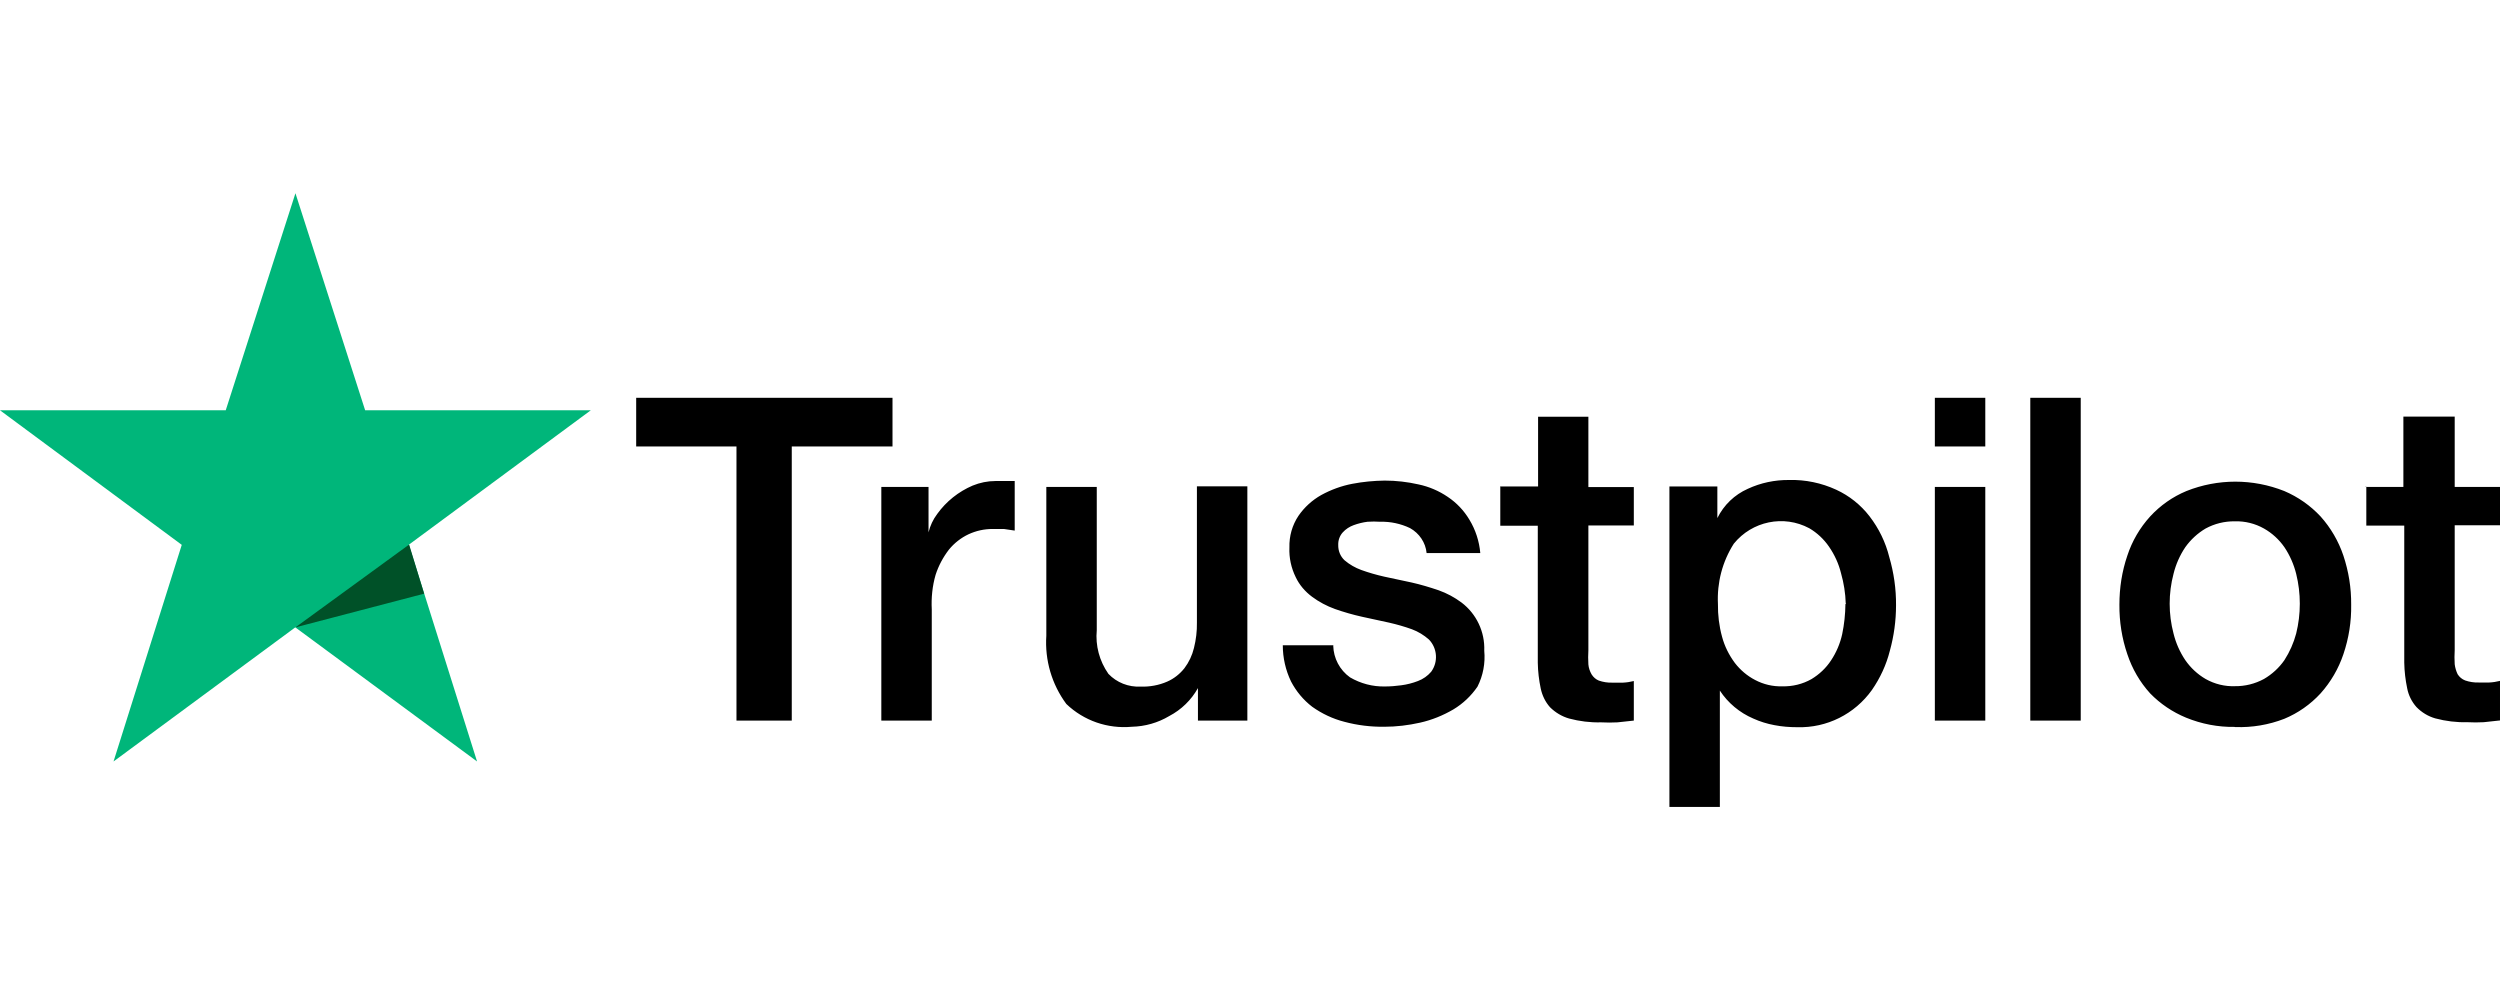
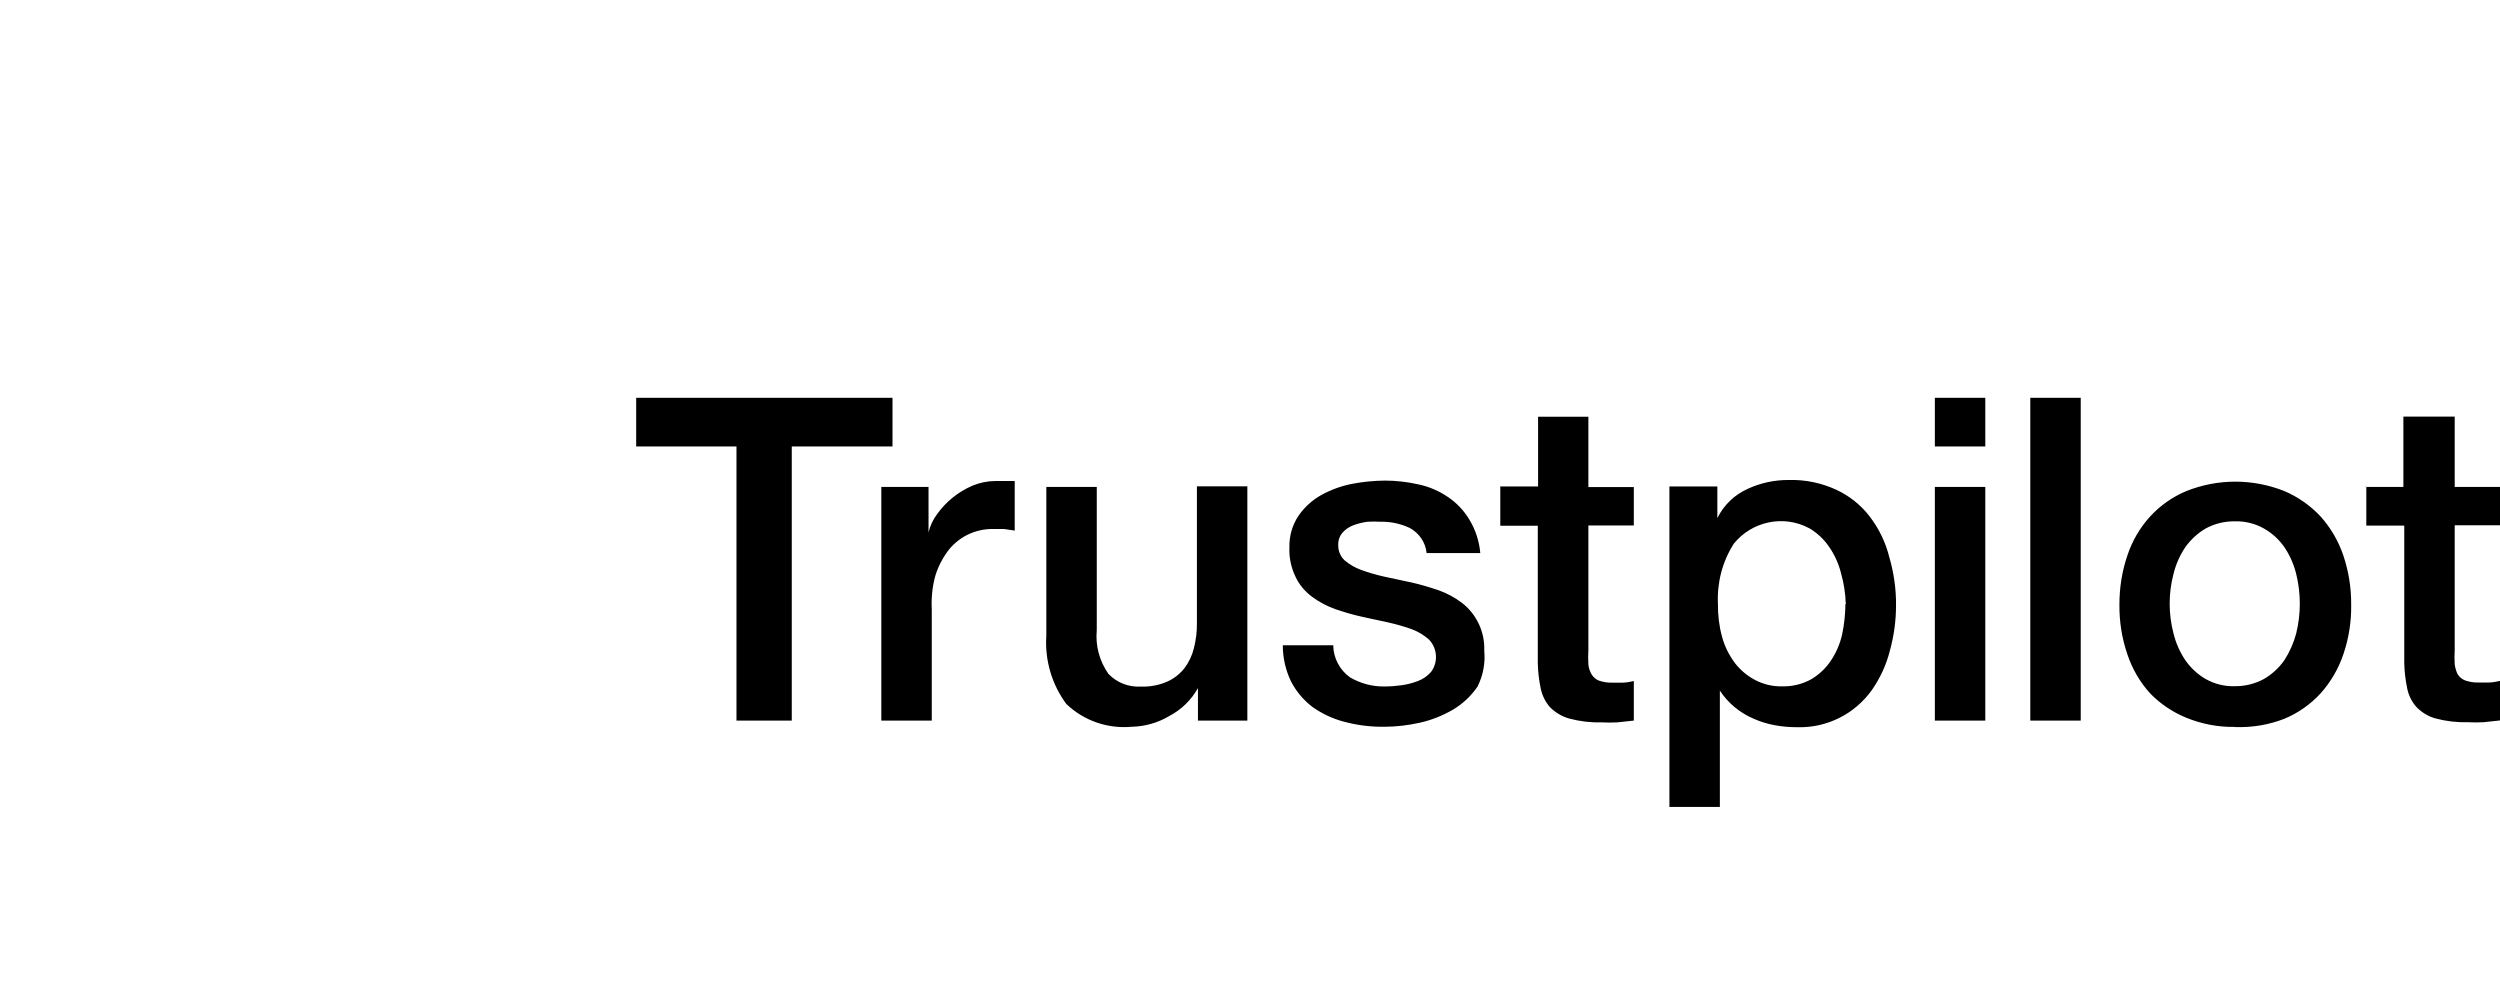
<svg xmlns="http://www.w3.org/2000/svg" id="uuid-bab792ff-6dd7-4f9a-b2bc-2979de2919b4" viewBox="0 0 170 68">
-   <rect width="170" height="68" fill="none" />
  <path d="m43.27,27.05h17.42v3.31h-6.85v18.64h-3.76v-18.64h-6.82v-3.31Zm16.66,6.06h3.21v3.09h0c.11-.45.31-.88.59-1.25.61-.85,1.45-1.52,2.41-1.93.49-.2,1.02-.31,1.55-.31h1.31v3.37l-.74-.11h-.76c-.57,0-1.12.12-1.64.36-.51.24-.97.6-1.33,1.04-.4.52-.71,1.1-.91,1.72-.22.76-.3,1.56-.26,2.35v7.56h-3.43v-15.87Zm24.9,15.89h-3.37v-2.21h0c-.45.81-1.13,1.47-1.95,1.9-.77.46-1.65.71-2.55.73-1.64.15-3.26-.41-4.45-1.55-.99-1.34-1.47-2.98-1.36-4.64v-10.12h3.43v9.74c-.1,1.05.18,2.1.79,2.97.57.6,1.37.91,2.19.87.62.02,1.24-.09,1.81-.34.46-.2.86-.52,1.17-.91.31-.41.53-.88.65-1.38.14-.56.21-1.14.2-1.72v-9.27h3.43v15.93Zm5.83-5.1c.02.86.44,1.66,1.14,2.16.72.42,1.54.64,2.38.62.37,0,.73-.03,1.1-.08.39-.05.78-.15,1.14-.29.35-.13.66-.35.9-.63.49-.67.42-1.6-.15-2.19-.34-.3-.73-.54-1.16-.7-.5-.18-1.02-.33-1.55-.45l-1.84-.4c-.63-.14-1.25-.32-1.85-.53-.55-.2-1.08-.48-1.55-.83-.47-.35-.86-.8-1.11-1.33-.31-.63-.46-1.32-.43-2.02-.02-.77.19-1.52.62-2.16.4-.58.93-1.06,1.55-1.41.66-.36,1.37-.62,2.1-.76.73-.14,1.47-.21,2.21-.22.78,0,1.55.09,2.3.26.71.15,1.39.44,1.99.85.6.4,1.1.93,1.47,1.55.42.69.67,1.47.74,2.27h-3.65c-.07-.72-.5-1.35-1.13-1.7-.63-.3-1.33-.45-2.02-.43-.29-.02-.58-.02-.87,0-.32.04-.64.12-.94.23-.28.1-.54.27-.74.49-.21.23-.32.54-.31.85-.01.4.14.78.43,1.05.34.29.73.51,1.14.66.5.18,1.02.33,1.55.45l1.87.4c.62.14,1.22.32,1.84.53.56.2,1.08.48,1.55.83,1.02.77,1.6,2,1.55,3.28.08.84-.08,1.69-.46,2.44-.43.63-.99,1.16-1.64,1.55-.7.41-1.46.72-2.26.9-.8.18-1.62.28-2.44.28-.92.01-1.83-.1-2.72-.34-.78-.2-1.52-.55-2.18-1.02-.6-.46-1.09-1.05-1.44-1.72-.37-.77-.56-1.61-.56-2.46h3.45l-.02.02Zm11.33-10.82h2.6v-4.74h3.42v4.78h3.09v2.61h-3.09v8.48c-.02.32-.02.65,0,.97.02.24.1.47.22.68.12.19.29.34.49.42.29.1.6.15.91.14h.73c.25-.01.5-.05.74-.11v2.69l-1.11.12c-.37.02-.74.02-1.11,0-.74.02-1.47-.07-2.18-.26-.49-.14-.94-.41-1.3-.77-.32-.36-.53-.8-.63-1.27-.12-.57-.19-1.16-.2-1.75v-9.32h-2.55v-2.64l-.02-.03Zm11.54,0h3.25v2.15h0c.44-.89,1.17-1.59,2.07-1.99.88-.41,1.84-.61,2.81-.6,1.1-.03,2.2.2,3.2.66.89.41,1.67,1.03,2.27,1.81.63.82,1.09,1.76,1.34,2.77.31,1.06.47,2.17.46,3.28,0,1.04-.14,2.08-.42,3.09-.24.96-.66,1.86-1.22,2.67-1.17,1.64-3.07,2.59-5.08,2.53-.52,0-1.04-.04-1.55-.14-.49-.09-.98-.24-1.44-.45-.93-.4-1.72-1.06-2.27-1.9h0v7.91h-3.43v-21.79Zm11.98,7.96c-.02-.7-.13-1.39-.32-2.06-.16-.65-.44-1.26-.82-1.81-.35-.51-.81-.94-1.34-1.25-1.74-.93-3.89-.48-5.13,1.05-.78,1.22-1.15,2.65-1.08,4.1-.01.75.08,1.5.28,2.23.17.64.47,1.24.87,1.78.37.48.84.88,1.38,1.16.57.3,1.2.45,1.84.43.7.02,1.39-.15,1.99-.49.53-.32.99-.75,1.33-1.27.36-.54.62-1.15.76-1.79.14-.67.21-1.35.22-2.04l.05-.03Zm6.06-13.99h3.43v3.31h-3.43v-3.31Zm0,6.06h3.43v15.89h-3.43v-15.89Zm6.49-6.06h3.43v21.95h-3.43v-21.95Zm13.91,22.38c-1.14.02-2.27-.2-3.32-.63-.92-.38-1.75-.94-2.44-1.65-.7-.77-1.22-1.67-1.55-2.66-.37-1.08-.55-2.22-.54-3.37,0-1.14.17-2.26.54-3.34.32-.98.85-1.89,1.55-2.66.69-.75,1.53-1.34,2.47-1.73,2.13-.85,4.51-.85,6.65,0,.94.4,1.78.99,2.47,1.73.69.77,1.22,1.68,1.55,2.66.36,1.08.54,2.2.53,3.34.02,1.14-.16,2.28-.53,3.37-.33.98-.86,1.89-1.55,2.66-.69.75-1.53,1.34-2.47,1.73-1.06.41-2.19.6-3.32.56h-.03Zm0-2.77c.69.01,1.37-.16,1.98-.49.55-.32,1.03-.76,1.39-1.28.36-.56.63-1.17.8-1.81.33-1.33.33-2.73,0-4.06-.16-.64-.43-1.26-.8-1.81-.36-.52-.84-.96-1.39-1.27-.6-.34-1.29-.51-1.98-.49-.7-.01-1.38.16-1.99.49-.54.32-1.01.75-1.38,1.27-.37.55-.64,1.16-.8,1.81-.35,1.33-.35,2.73,0,4.06.16.65.43,1.26.8,1.81.36.52.83.96,1.38,1.28.62.35,1.32.52,2.02.49h-.03Zm8.86-13.55h2.6v-4.78h3.49v4.78h3.09v2.61h-3.09v8.48c-.02.32-.02.65,0,.97.03.24.1.47.2.68.12.19.3.34.51.42.29.1.6.15.91.14h.73c.24-.01.49-.05.73-.11v2.69l-1.11.12c-.37.02-.73.02-1.1,0-.74.02-1.48-.07-2.19-.26-.49-.14-.93-.41-1.28-.77-.32-.36-.54-.8-.63-1.27-.12-.57-.19-1.16-.2-1.75v-9.32h-2.58v-2.64h-.06Z" />
-   <path d="m40.18,27.9h-15.35l-4.74-14.76-4.74,14.76H0l12.36,9.15-4.64,14.73,12.36-9.12,12.36,9.12-4.64-14.74,12.36-9.13Z" fill="#00b67a" />
-   <path d="m28.84,40.37l-1.02-3.34-7.73,5.63,8.75-2.29Z" fill="#005128" />
</svg>